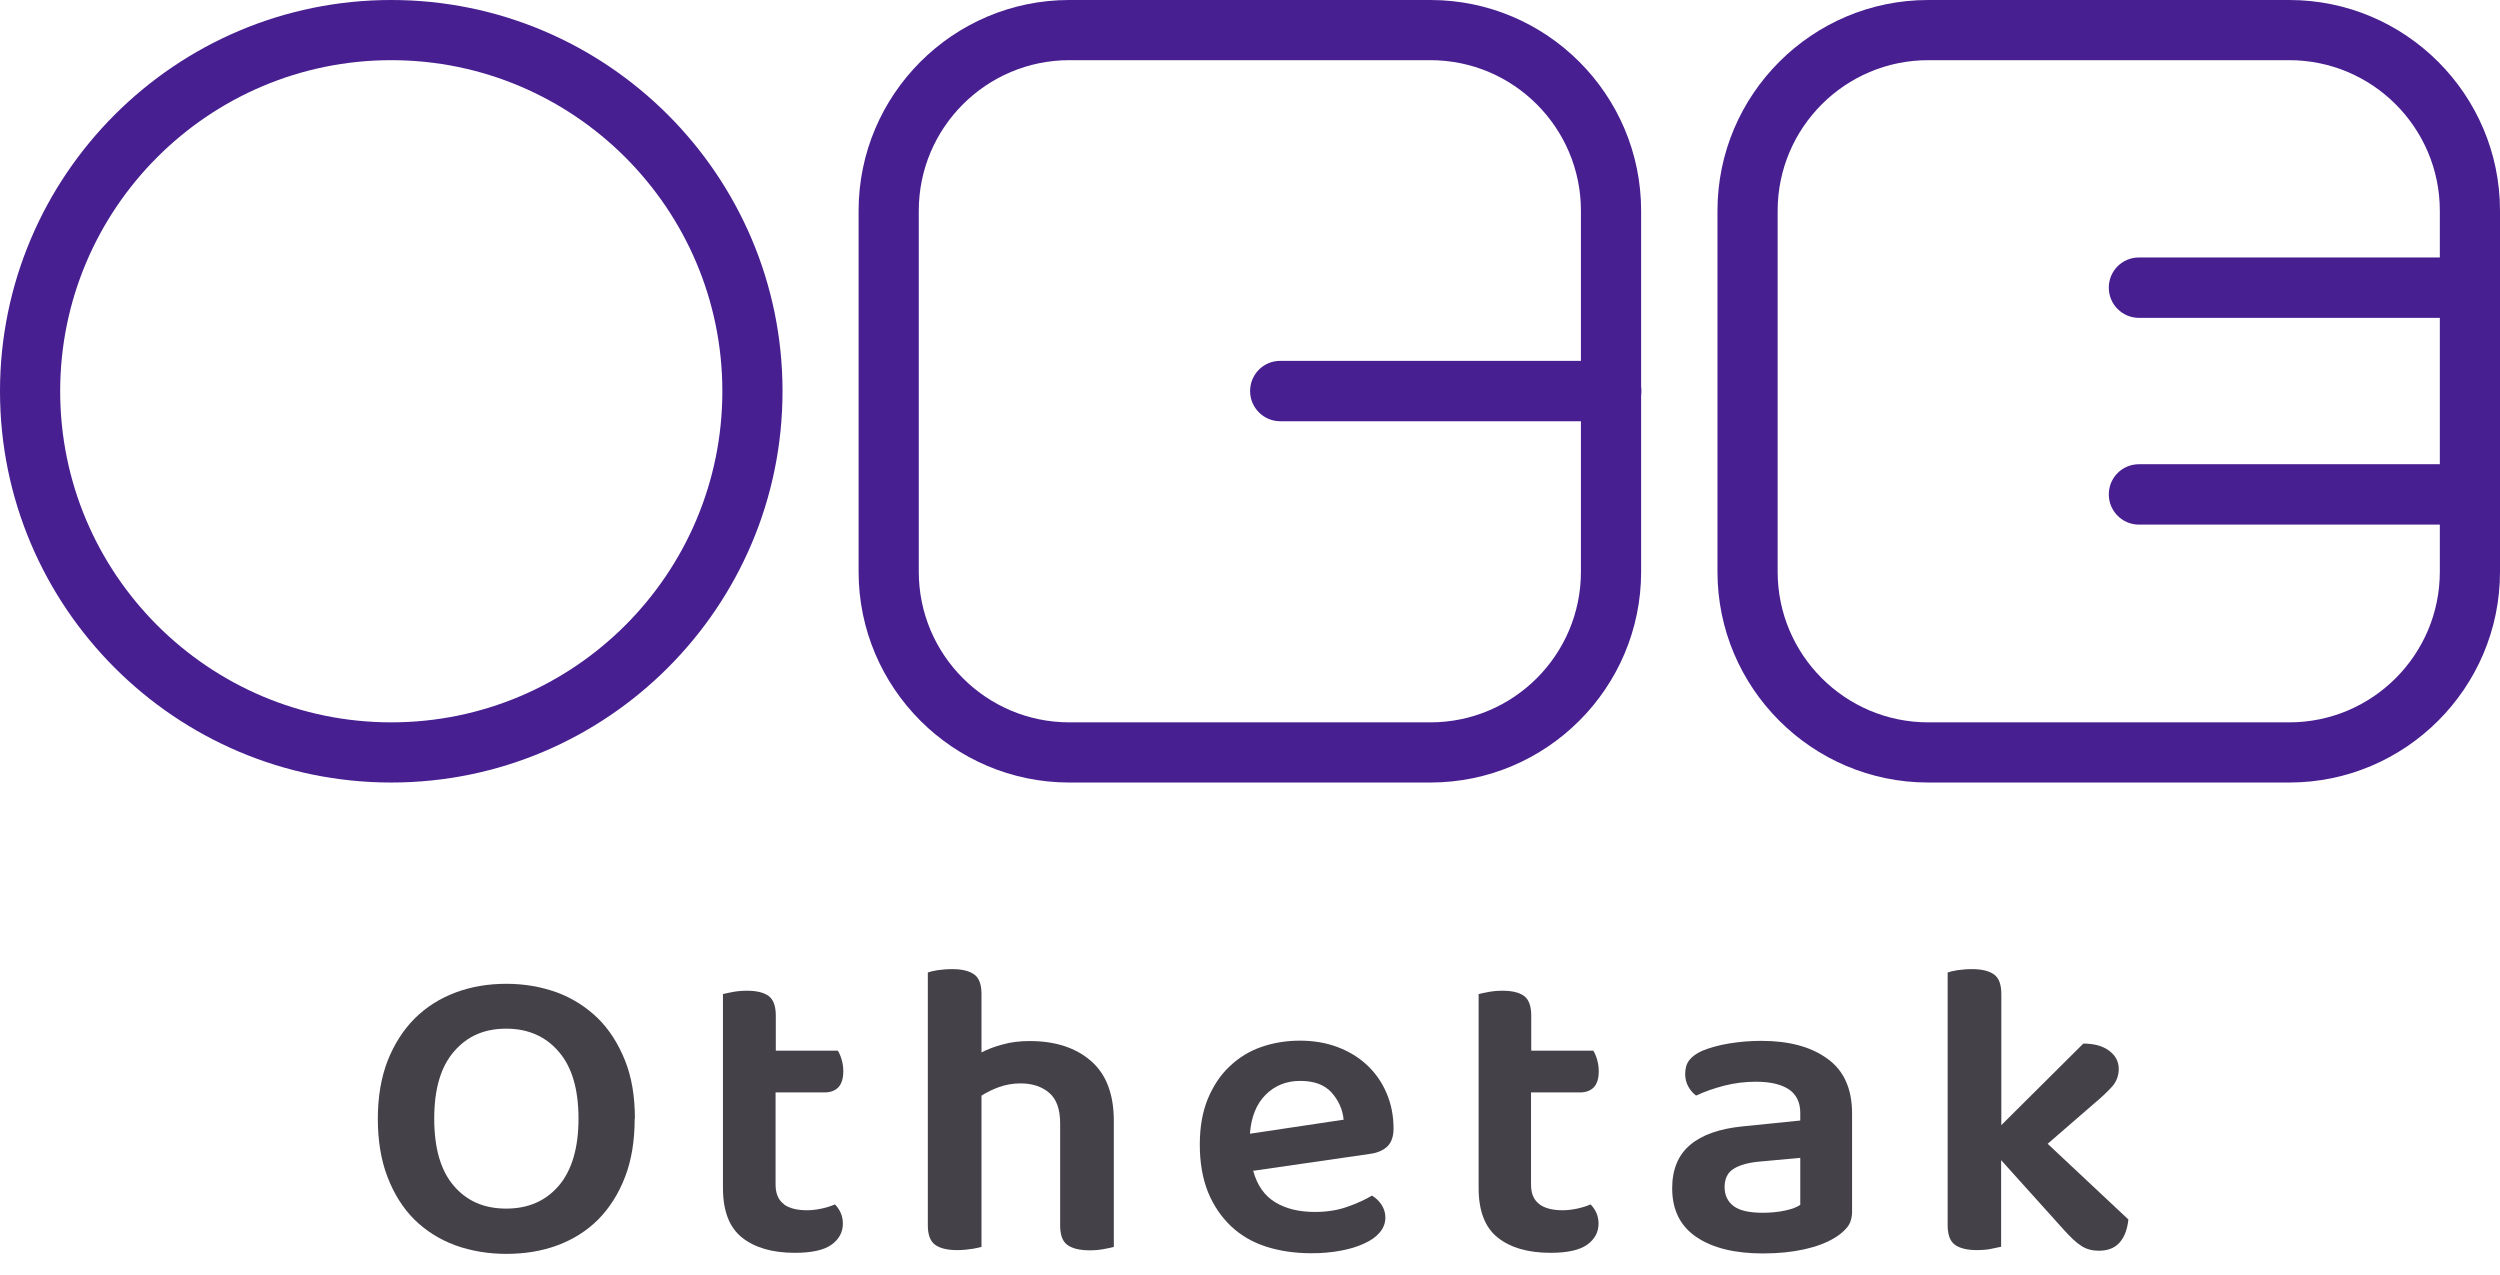
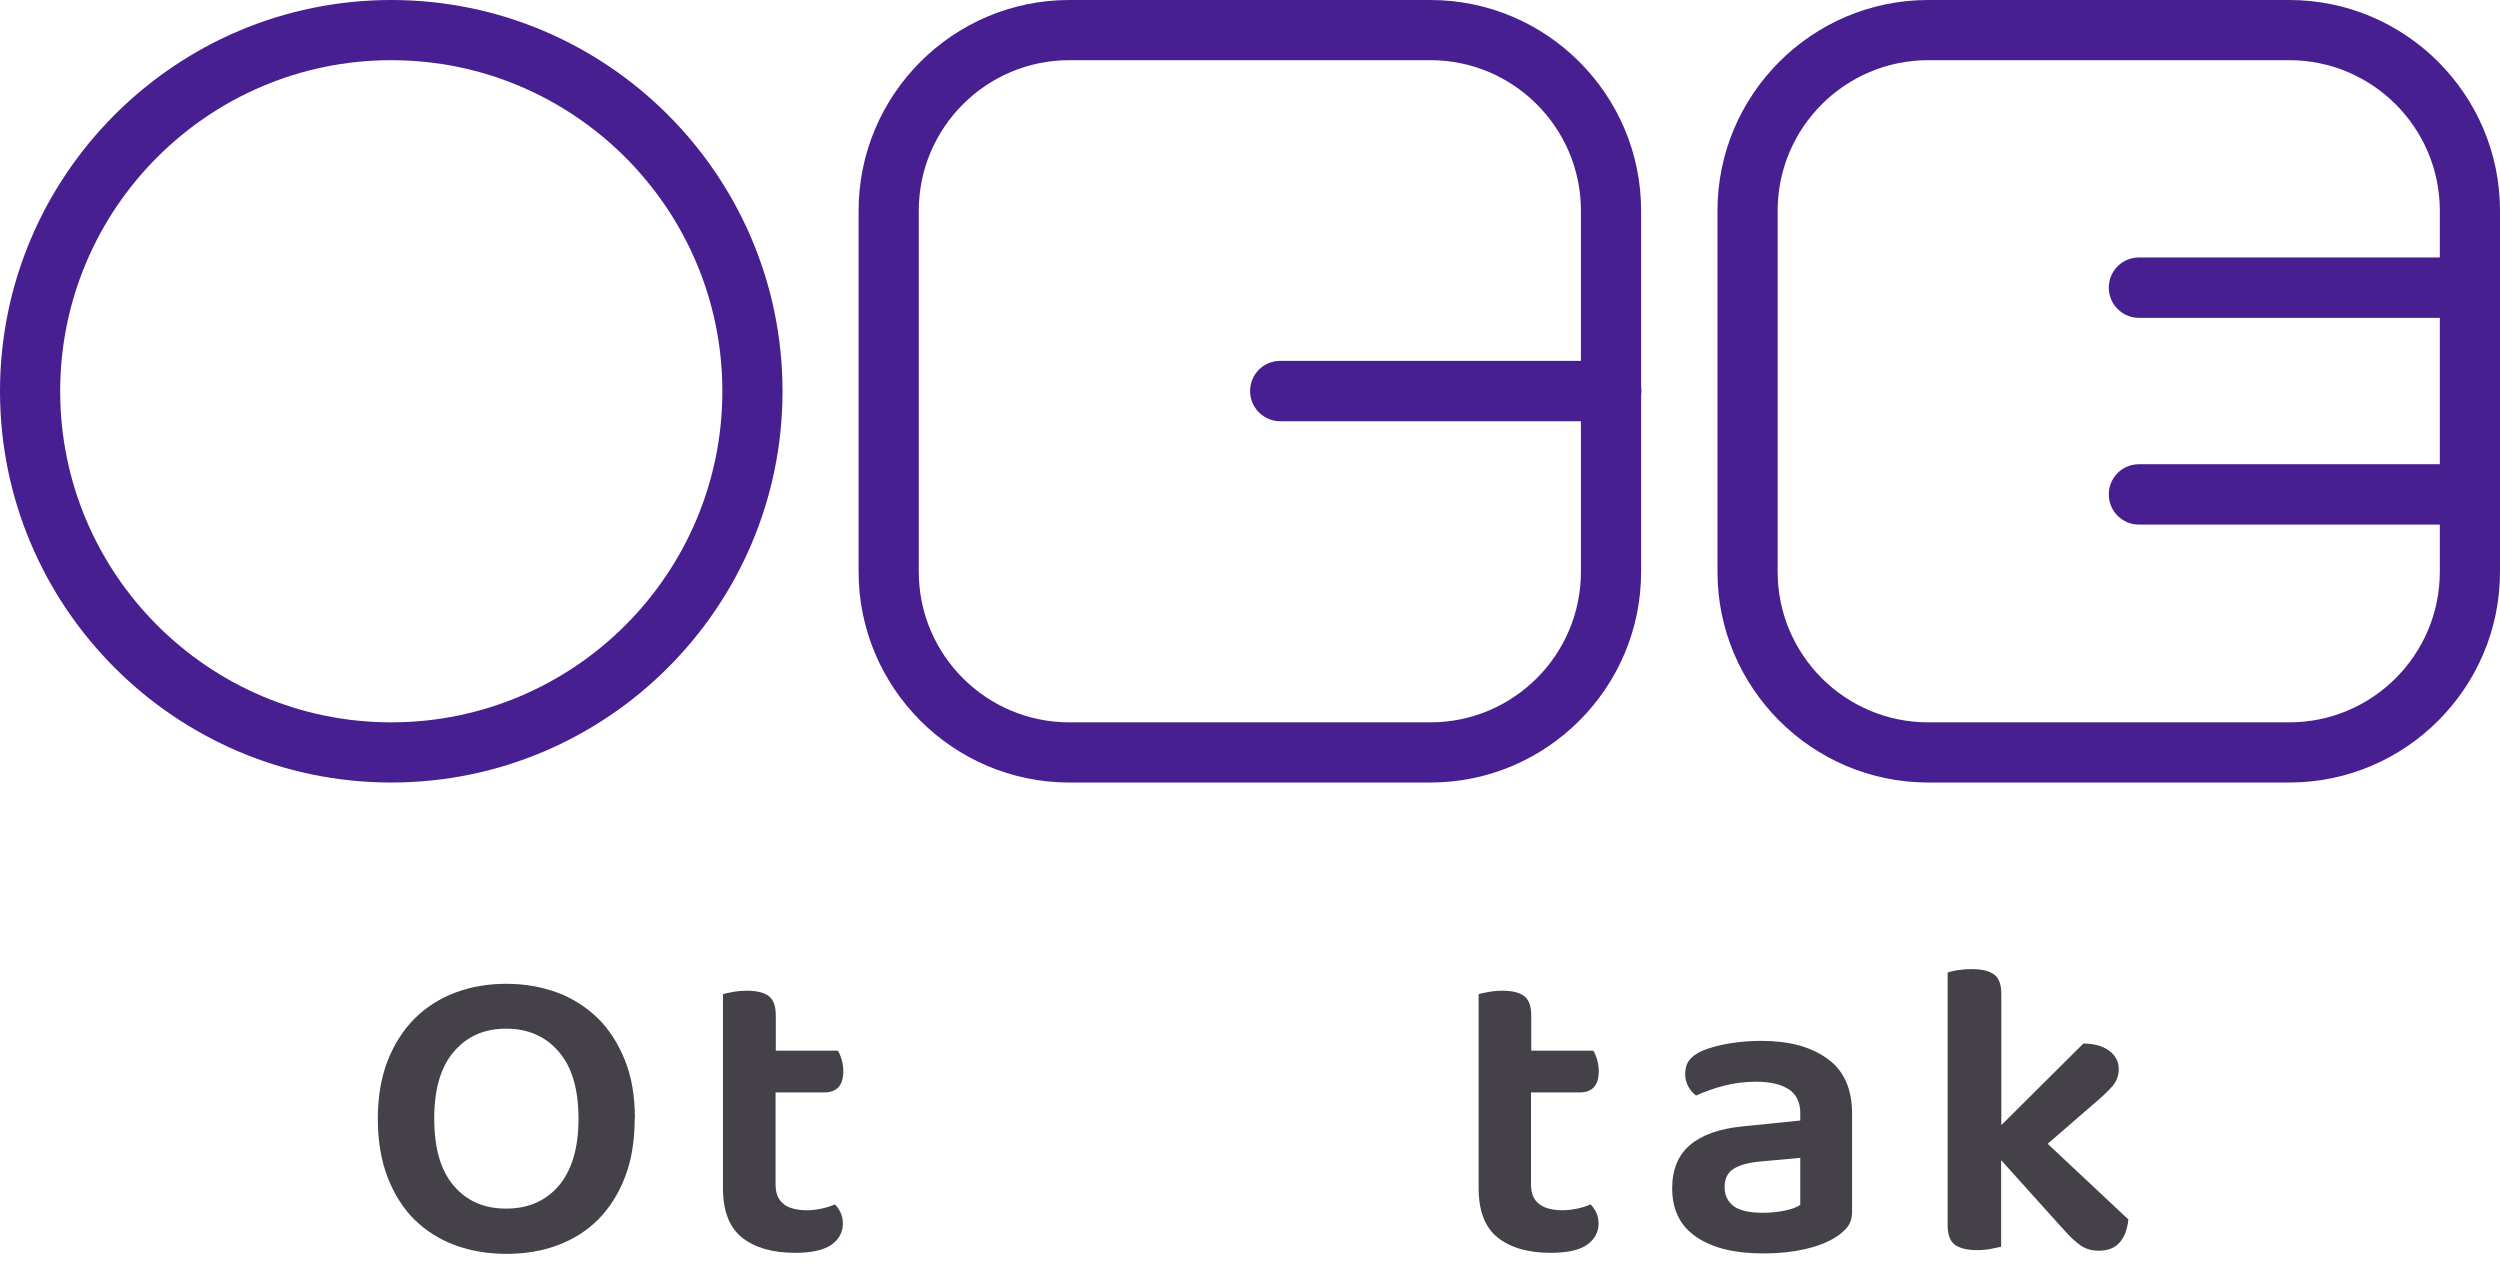
<svg xmlns="http://www.w3.org/2000/svg" width="100" height="51" viewBox="0 0 100 51" fill="none">
  <g clip-path="url(#clip0_10283_11982)">
    <path d="M25.387 44.745C25.387 45.626 25.262 46.406 25.002 47.077C24.742 47.757 24.381 48.318 23.928 48.78C23.475 49.233 22.93 49.577 22.301 49.811C21.672 50.046 20.984 50.155 20.255 50.155C19.525 50.155 18.837 50.038 18.208 49.811C17.579 49.577 17.034 49.233 16.573 48.78C16.12 48.327 15.759 47.757 15.499 47.077C15.239 46.398 15.113 45.626 15.113 44.745C15.113 43.865 15.248 43.093 15.508 42.422C15.776 41.751 16.137 41.189 16.598 40.728C17.059 40.275 17.604 39.931 18.233 39.696C18.862 39.462 19.533 39.352 20.255 39.352C20.976 39.352 21.647 39.47 22.276 39.696C22.905 39.931 23.442 40.275 23.911 40.728C24.373 41.181 24.733 41.751 25.002 42.422C25.27 43.093 25.396 43.865 25.396 44.745H25.387ZM23.14 44.745C23.14 43.571 22.88 42.682 22.351 42.07C21.831 41.458 21.127 41.147 20.246 41.147C19.366 41.147 18.686 41.449 18.158 42.062C17.629 42.674 17.369 43.563 17.369 44.745C17.369 45.928 17.629 46.825 18.149 47.429C18.669 48.042 19.366 48.344 20.246 48.344C21.127 48.344 21.823 48.042 22.351 47.429C22.871 46.817 23.14 45.928 23.14 44.745Z" fill="#444149" />
    <path d="M31.359 48.176C31.577 48.335 31.887 48.41 32.281 48.41C32.474 48.41 32.667 48.385 32.868 48.343C33.061 48.301 33.246 48.243 33.397 48.176C33.489 48.268 33.565 48.377 33.623 48.503C33.682 48.629 33.715 48.779 33.715 48.947C33.715 49.283 33.565 49.568 33.263 49.786C32.961 50.004 32.466 50.113 31.795 50.113C30.906 50.113 30.201 49.912 29.69 49.509C29.178 49.107 28.918 48.444 28.918 47.522V39.763C29.01 39.738 29.144 39.713 29.312 39.679C29.488 39.646 29.673 39.629 29.883 39.629C30.277 39.629 30.57 39.705 30.755 39.847C30.939 39.99 31.032 40.25 31.032 40.627V42.028H33.514C33.573 42.12 33.623 42.238 33.665 42.38C33.707 42.523 33.732 42.682 33.732 42.85C33.732 43.143 33.665 43.353 33.531 43.496C33.397 43.63 33.212 43.697 32.986 43.697H31.023V47.379C31.023 47.739 31.132 47.999 31.35 48.159L31.359 48.176Z" fill="#444149" />
-     <path d="M38.858 49.954C38.69 49.987 38.497 50.004 38.279 50.004C37.885 50.004 37.591 49.929 37.398 49.786C37.206 49.644 37.113 49.383 37.113 49.006V38.9C37.206 38.866 37.34 38.833 37.508 38.807C37.684 38.782 37.877 38.765 38.095 38.765C38.489 38.765 38.782 38.841 38.975 38.983C39.168 39.126 39.26 39.386 39.26 39.764V42.095C39.512 41.969 39.789 41.86 40.116 41.776C40.435 41.684 40.795 41.642 41.189 41.642C42.213 41.642 43.035 41.911 43.639 42.439C44.251 42.967 44.553 43.773 44.553 44.838V49.878C44.46 49.904 44.326 49.929 44.158 49.962C43.982 49.996 43.798 50.013 43.588 50.013C43.186 50.013 42.884 49.937 42.691 49.794C42.498 49.652 42.406 49.392 42.406 49.014V44.938C42.406 44.376 42.263 43.965 41.969 43.714C41.676 43.462 41.29 43.336 40.82 43.336C40.519 43.336 40.233 43.387 39.973 43.479C39.713 43.571 39.478 43.689 39.26 43.823V49.878C39.16 49.904 39.026 49.929 38.858 49.962V49.954Z" fill="#444149" />
-     <path d="M50.131 46.842C50.29 47.421 50.584 47.832 51.012 48.092C51.439 48.352 51.968 48.478 52.597 48.478C53.066 48.478 53.511 48.411 53.905 48.268C54.308 48.126 54.626 47.975 54.878 47.824C55.037 47.916 55.163 48.042 55.264 48.193C55.364 48.352 55.415 48.52 55.415 48.696C55.415 48.922 55.339 49.124 55.188 49.3C55.037 49.476 54.828 49.627 54.559 49.744C54.291 49.87 53.981 49.962 53.62 50.029C53.259 50.096 52.873 50.13 52.454 50.13C51.792 50.13 51.179 50.038 50.634 49.862C50.089 49.685 49.619 49.409 49.233 49.04C48.848 48.671 48.537 48.218 48.319 47.681C48.101 47.136 47.992 46.507 47.992 45.785C47.992 45.064 48.101 44.477 48.311 43.957C48.529 43.437 48.814 43.001 49.183 42.657C49.552 42.305 49.972 42.045 50.458 41.877C50.944 41.709 51.456 41.626 51.993 41.626C52.53 41.626 53.05 41.709 53.511 41.886C53.972 42.062 54.366 42.305 54.694 42.615C55.021 42.925 55.281 43.294 55.465 43.731C55.65 44.167 55.742 44.636 55.742 45.14C55.742 45.458 55.658 45.693 55.499 45.853C55.331 46.012 55.105 46.113 54.811 46.154L50.114 46.834L50.131 46.842ZM52.01 43.236C51.456 43.236 50.995 43.42 50.626 43.789C50.257 44.158 50.047 44.678 49.997 45.349L53.746 44.787C53.704 44.368 53.536 44.007 53.259 43.697C52.974 43.387 52.563 43.236 52.01 43.236Z" fill="#444149" />
    <path d="M61.585 48.176C61.803 48.335 62.114 48.41 62.508 48.41C62.701 48.41 62.894 48.385 63.095 48.343C63.288 48.301 63.472 48.243 63.623 48.176C63.715 48.268 63.791 48.377 63.85 48.503C63.908 48.629 63.942 48.779 63.942 48.947C63.942 49.283 63.791 49.568 63.489 49.786C63.187 50.004 62.692 50.113 62.021 50.113C61.132 50.113 60.428 49.912 59.916 49.509C59.404 49.107 59.145 48.444 59.145 47.522V39.763C59.237 39.738 59.371 39.713 59.539 39.679C59.715 39.646 59.899 39.629 60.101 39.629C60.495 39.629 60.788 39.705 60.973 39.847C61.157 39.99 61.25 40.25 61.25 40.627V42.028H63.732C63.791 42.12 63.841 42.238 63.883 42.38C63.925 42.523 63.95 42.682 63.95 42.85C63.95 43.143 63.883 43.353 63.749 43.496C63.615 43.63 63.43 43.697 63.204 43.697H61.241V47.379C61.241 47.739 61.35 47.999 61.568 48.159L61.585 48.176Z" fill="#444149" />
    <path d="M70.451 41.634C71.558 41.634 72.439 41.869 73.093 42.347C73.756 42.816 74.083 43.554 74.083 44.544V48.453C74.083 48.721 74.016 48.939 73.882 49.098C73.747 49.258 73.58 49.4 73.378 49.518C73.06 49.711 72.665 49.862 72.179 49.971C71.693 50.08 71.139 50.138 70.518 50.138C69.394 50.138 68.505 49.92 67.86 49.484C67.214 49.048 66.887 48.402 66.887 47.53C66.887 46.775 67.13 46.196 67.608 45.794C68.086 45.391 68.782 45.148 69.696 45.056L72.011 44.821V44.519C72.011 44.091 71.852 43.773 71.55 43.571C71.24 43.37 70.803 43.269 70.242 43.269C69.805 43.269 69.378 43.32 68.958 43.429C68.539 43.538 68.17 43.672 67.843 43.823C67.717 43.731 67.616 43.613 67.532 43.462C67.449 43.311 67.407 43.144 67.407 42.967C67.407 42.741 67.457 42.556 67.566 42.414C67.675 42.271 67.843 42.145 68.078 42.036C68.405 41.902 68.774 41.801 69.193 41.734C69.612 41.667 70.032 41.634 70.46 41.634H70.451ZM70.518 48.511C70.846 48.511 71.147 48.478 71.416 48.419C71.684 48.36 71.885 48.285 72.011 48.193V46.314L70.367 46.465C69.915 46.507 69.571 46.607 69.336 46.758C69.101 46.909 68.984 47.153 68.984 47.48C68.984 47.807 69.101 48.058 69.344 48.243C69.587 48.427 69.982 48.511 70.518 48.511Z" fill="#444149" />
    <path d="M79.651 49.954C79.483 49.987 79.29 50.004 79.072 50.004C78.678 50.004 78.384 49.929 78.191 49.786C77.999 49.644 77.906 49.383 77.906 49.006V38.9C77.999 38.866 78.133 38.833 78.3 38.807C78.477 38.782 78.669 38.765 78.888 38.765C79.282 38.765 79.575 38.841 79.768 38.983C79.961 39.126 80.053 39.386 80.053 39.764V45.005L83.333 41.743C83.76 41.743 84.104 41.835 84.364 42.028C84.624 42.221 84.75 42.464 84.75 42.758C84.75 43.018 84.666 43.244 84.507 43.437C84.339 43.63 84.088 43.873 83.735 44.167L81.907 45.752L85.136 48.78C85.094 49.174 84.977 49.484 84.784 49.702C84.591 49.92 84.314 50.029 83.953 50.029C83.693 50.029 83.467 49.971 83.266 49.845C83.064 49.719 82.829 49.501 82.544 49.182L80.045 46.406V49.87C79.944 49.895 79.81 49.92 79.642 49.954H79.651Z" fill="#444149" />
    <path d="M15.65 31.301C7.02 31.301 0 24.281 0 15.65C0 7.02 7.02 0 15.65 0C24.281 0 31.301 7.02 31.301 15.65C31.301 24.281 24.281 31.301 15.65 31.301ZM15.65 2.407C8.345 2.407 2.407 8.345 2.407 15.65C2.407 22.956 8.345 28.894 15.65 28.894C22.956 28.894 28.894 22.956 28.894 15.65C28.894 8.345 22.947 2.407 15.65 2.407Z" fill="#471F91" />
    <path d="M91.571 31.301H77.128C72.482 31.301 68.699 27.518 68.699 22.872V8.429C68.699 3.783 72.482 0 77.128 0H91.571C96.218 0 100 3.783 100 8.429V22.872C100 27.518 96.218 31.301 91.571 31.301ZM77.128 2.407C73.807 2.407 71.106 5.108 71.106 8.429V22.872C71.106 26.193 73.807 28.894 77.128 28.894H91.571C94.892 28.894 97.593 26.193 97.593 22.872V8.429C97.593 5.108 94.892 2.407 91.571 2.407H77.128Z" fill="#471F91" />
    <path d="M98.794 12.715H85.559C84.897 12.715 84.352 12.178 84.352 11.507C84.352 10.836 84.888 10.299 85.559 10.299H98.794C99.457 10.299 100.002 10.836 100.002 11.507C100.002 12.178 99.465 12.715 98.794 12.715Z" fill="#471F91" />
    <path d="M98.794 20.985H85.559C84.897 20.985 84.352 20.448 84.352 19.777C84.352 19.106 84.888 18.569 85.559 18.569H98.794C99.457 18.569 100.002 19.106 100.002 19.777C100.002 20.448 99.465 20.985 98.794 20.985Z" fill="#471F91" />
    <path d="M57.215 31.301H42.773C38.126 31.301 34.344 27.518 34.344 22.872V8.429C34.344 3.783 38.126 0 42.773 0H57.215C61.862 0 65.645 3.783 65.645 8.429V22.872C65.645 27.518 61.862 31.301 57.215 31.301ZM42.773 2.407C39.452 2.407 36.751 5.108 36.751 8.429V22.872C36.751 26.193 39.452 28.894 42.773 28.894H57.215C60.537 28.894 63.237 26.193 63.237 22.872V8.429C63.237 5.108 60.537 2.407 57.215 2.407H42.773Z" fill="#471F91" />
    <path d="M64.447 16.85H51.212C50.549 16.85 50.004 16.313 50.004 15.642C50.004 14.971 50.541 14.434 51.212 14.434H64.447C65.109 14.434 65.654 14.971 65.654 15.642C65.654 16.313 65.118 16.85 64.447 16.85Z" fill="#471F91" />
  </g>
  <defs>
    <clipPath id="clip0_10283_11982">
      <rect width="100" height="50.155" fill="white" />
    </clipPath>
  </defs>
</svg>